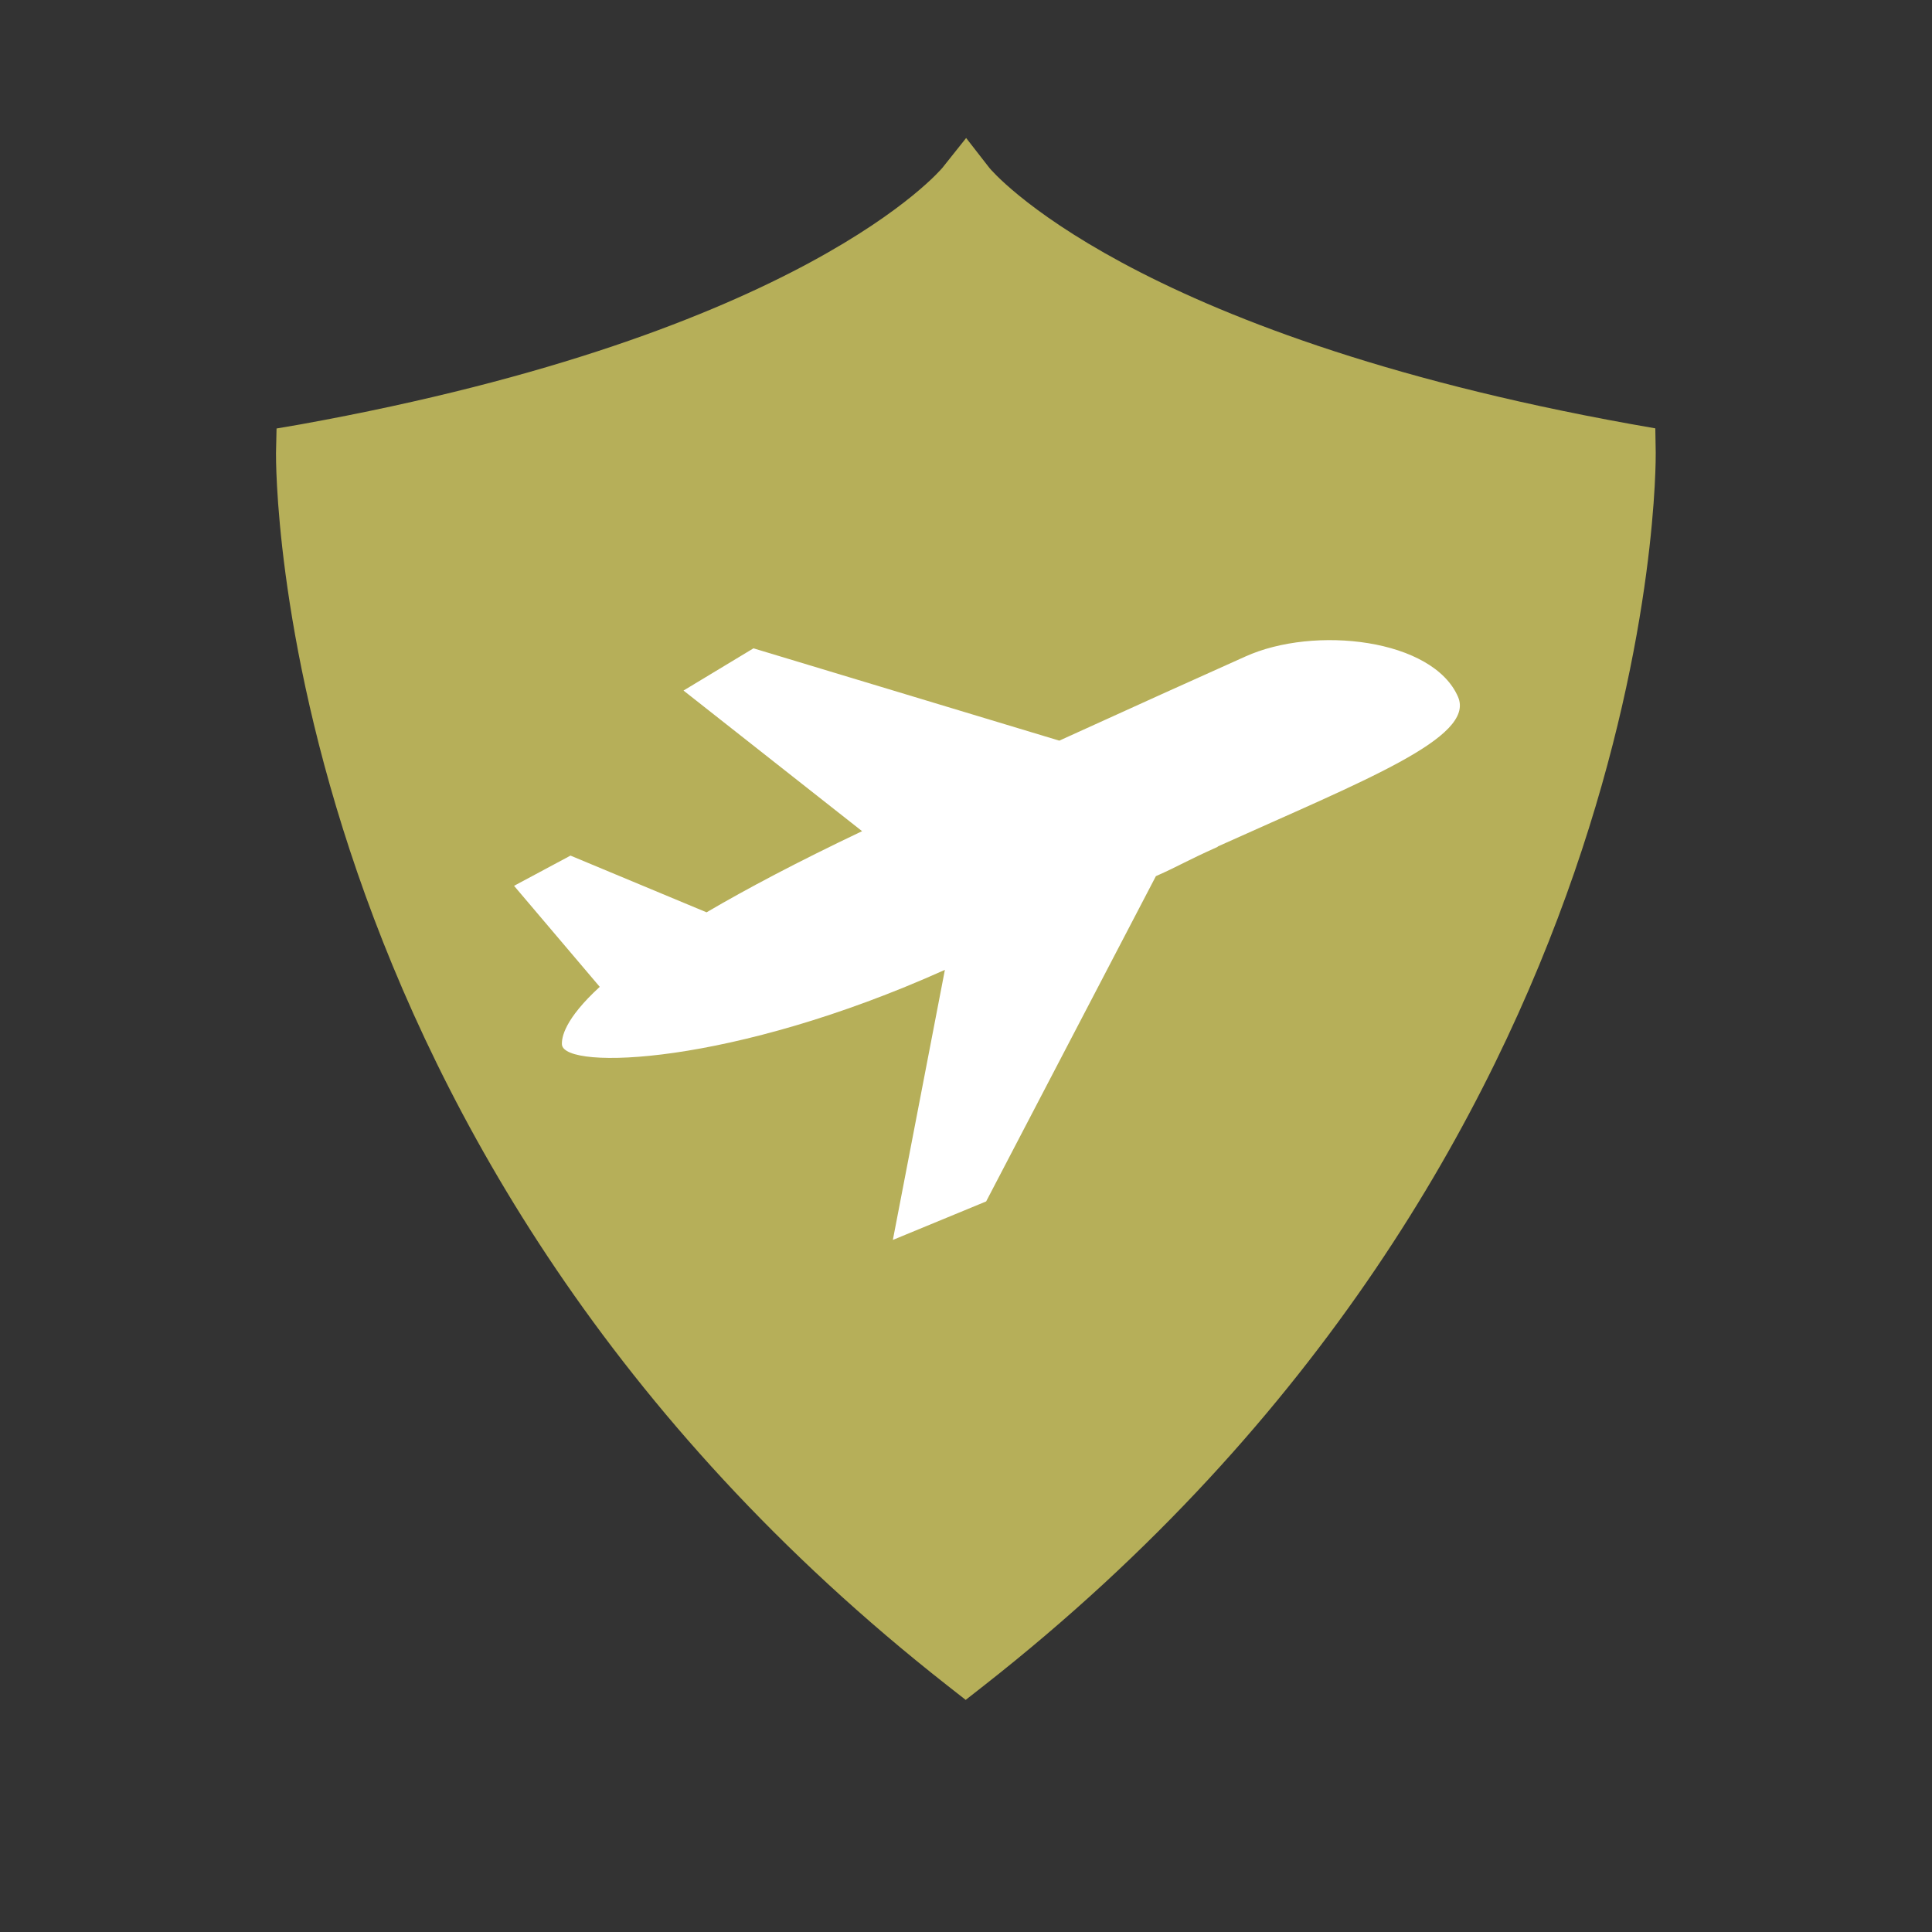
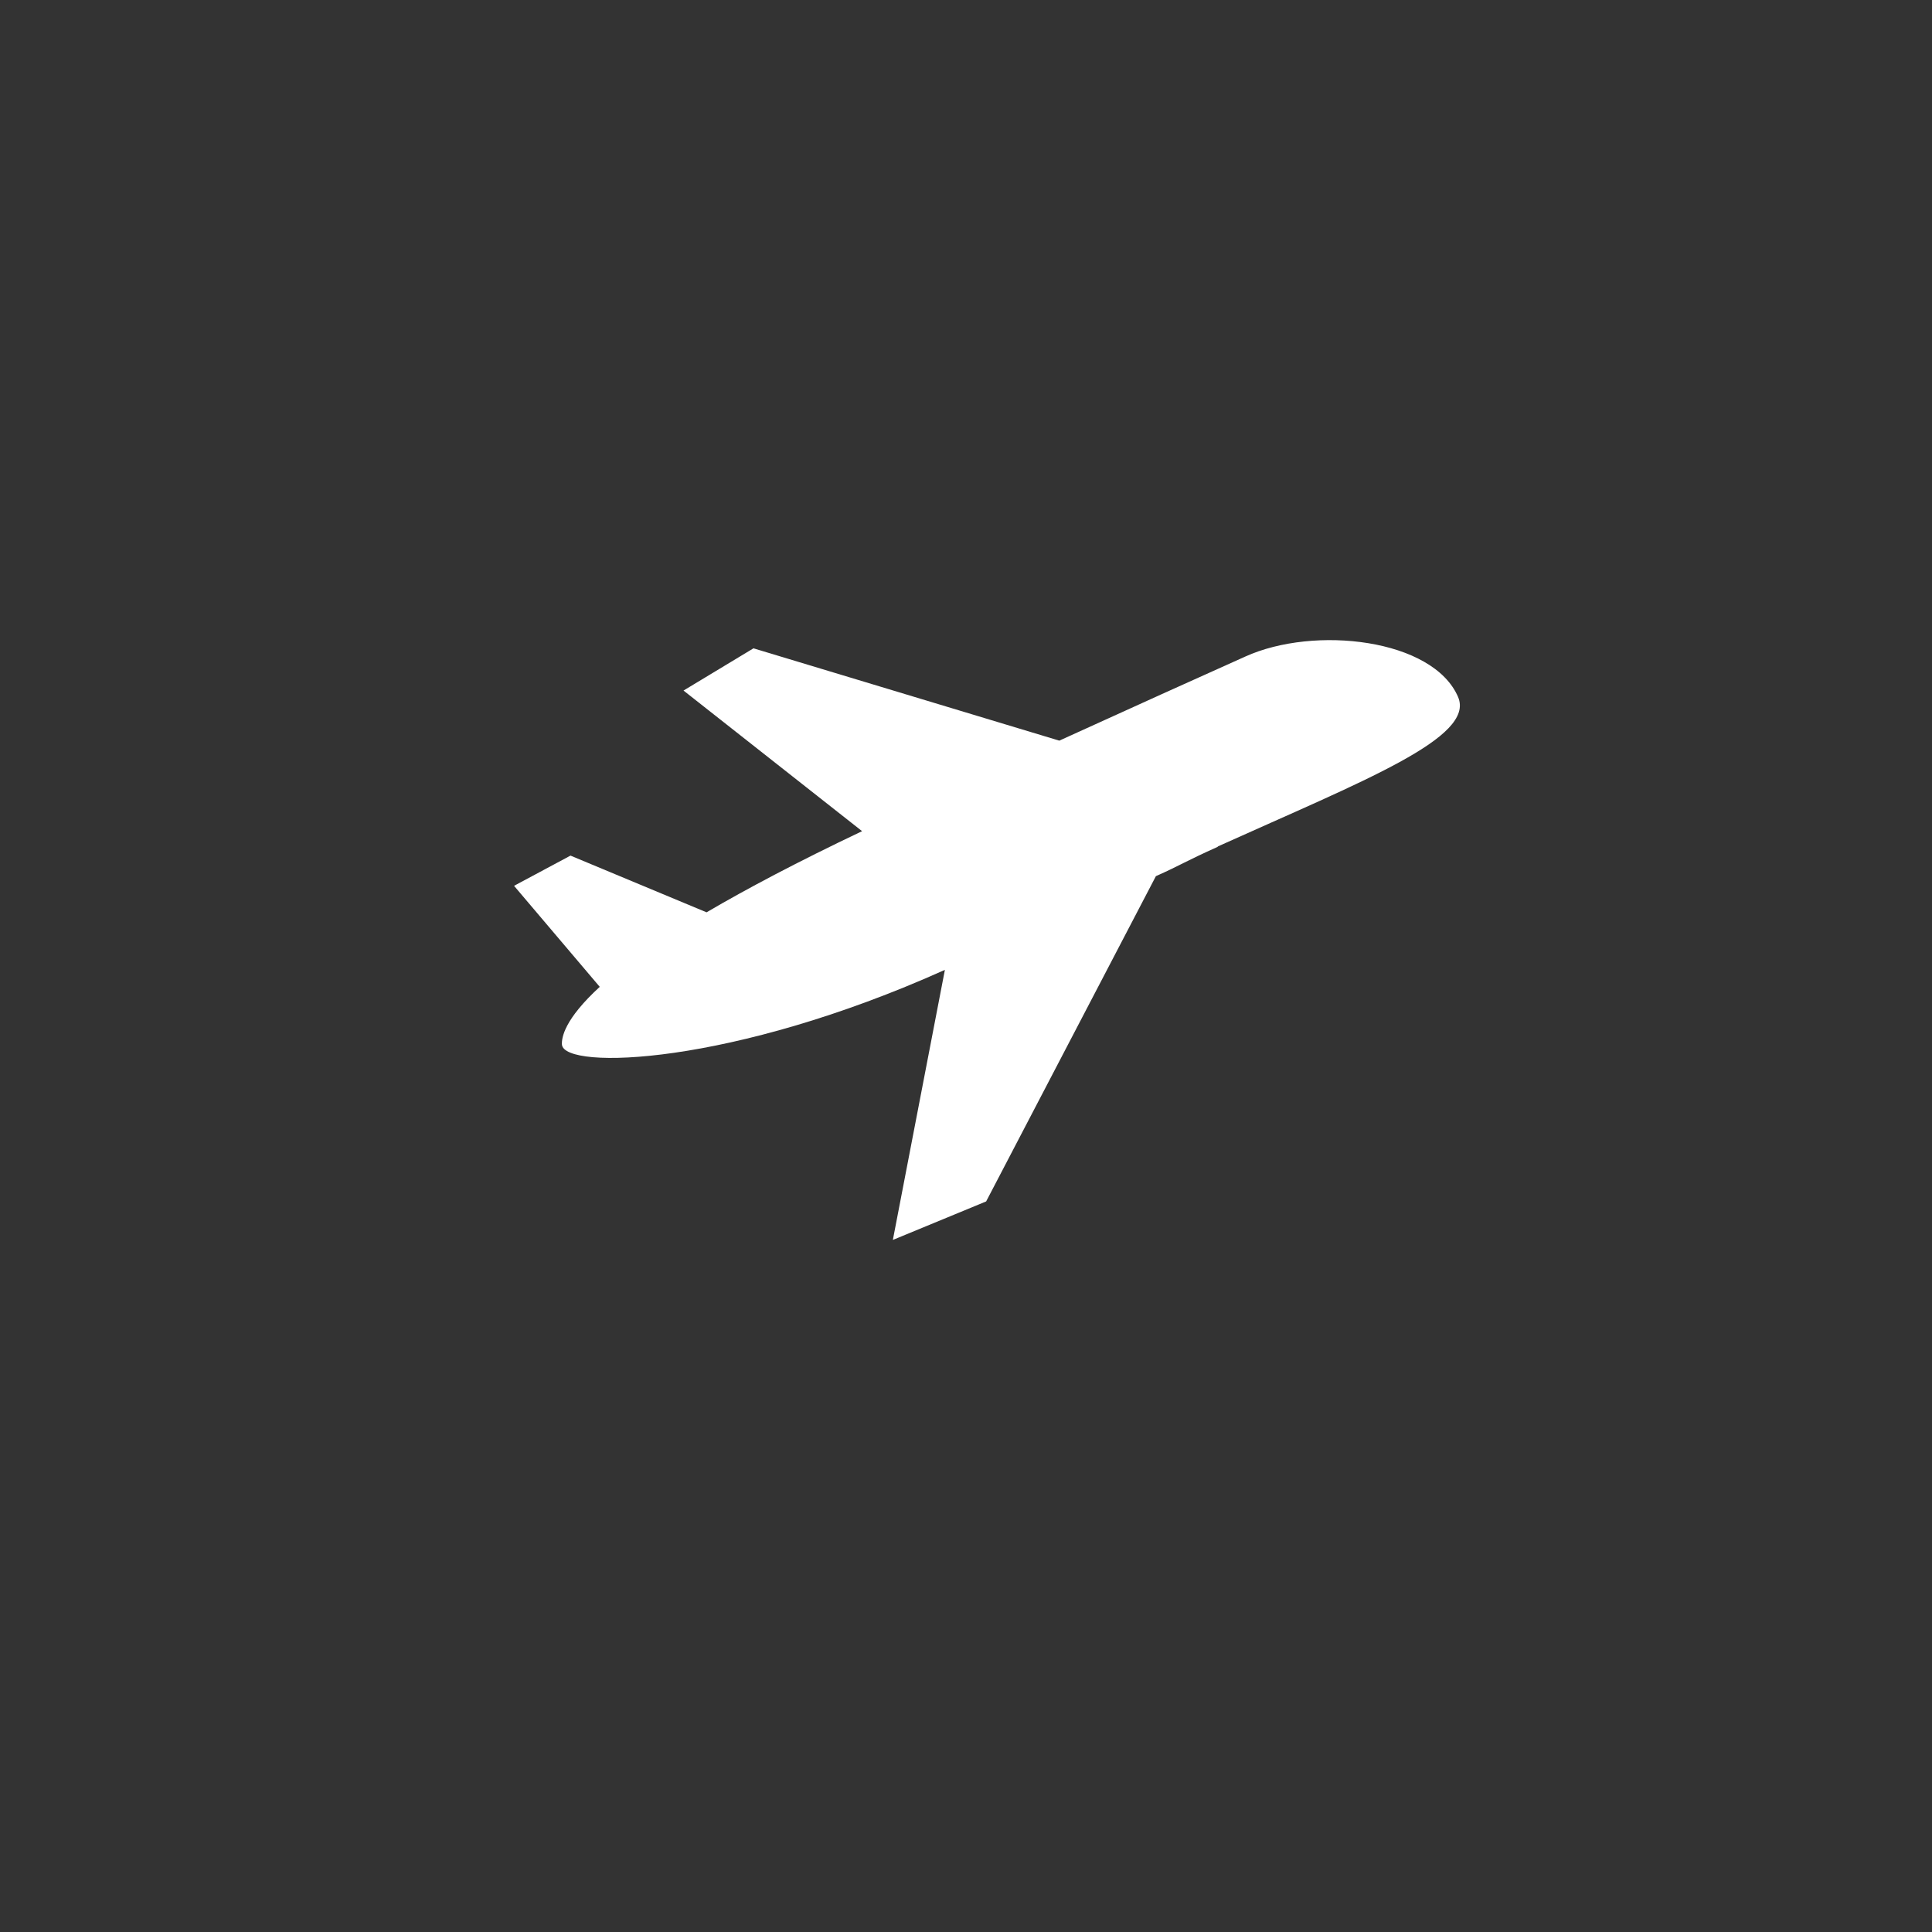
<svg xmlns="http://www.w3.org/2000/svg" width="14" height="14" viewBox="0 0 14 14" fill="none">
  <rect x="0" y="0" width="14" height="14" fill="#333333" stroke="none" />
  <g clip-path="url(#clip0_2504_7493)">
-     <path d="M6.999 12.319L6.865 12.214C1.951 8.358 2 3.339 2 3.283L2.004 3.105L2.179 3.075C5.83 2.415 6.82 1.226 6.829 1.216L7.001 1L7.169 1.216C7.178 1.228 8.168 2.415 11.819 3.073L11.995 3.104L11.998 3.281C11.998 3.337 12.047 8.356 7.133 12.212L6.999 12.317V12.319Z" fill="#B6AF59" />
    <path d="M8.827 6.135C8.582 6.245 8.552 6.271 8.376 6.349L7.146 8.706L6.47 8.985L6.847 7.028C5.303 7.722 4.091 7.755 4.072 7.57C4.069 7.519 4.089 7.387 4.346 7.151L3.725 6.419L4.134 6.2L5.12 6.611C5.41 6.441 5.776 6.247 6.247 6.023L4.953 5.004L5.46 4.698L7.676 5.367C8.198 5.129 8.684 4.91 9.023 4.758C9.525 4.53 10.385 4.629 10.566 5.051C10.691 5.345 9.891 5.653 8.822 6.135H8.827Z" fill="white" />
  </g>
  <defs>
    <clipPath id="clip0_2504_7493">
      <rect width="10" height="11.319" fill="white" transform="translate(2 1)" />
    </clipPath>
  </defs>
</svg>